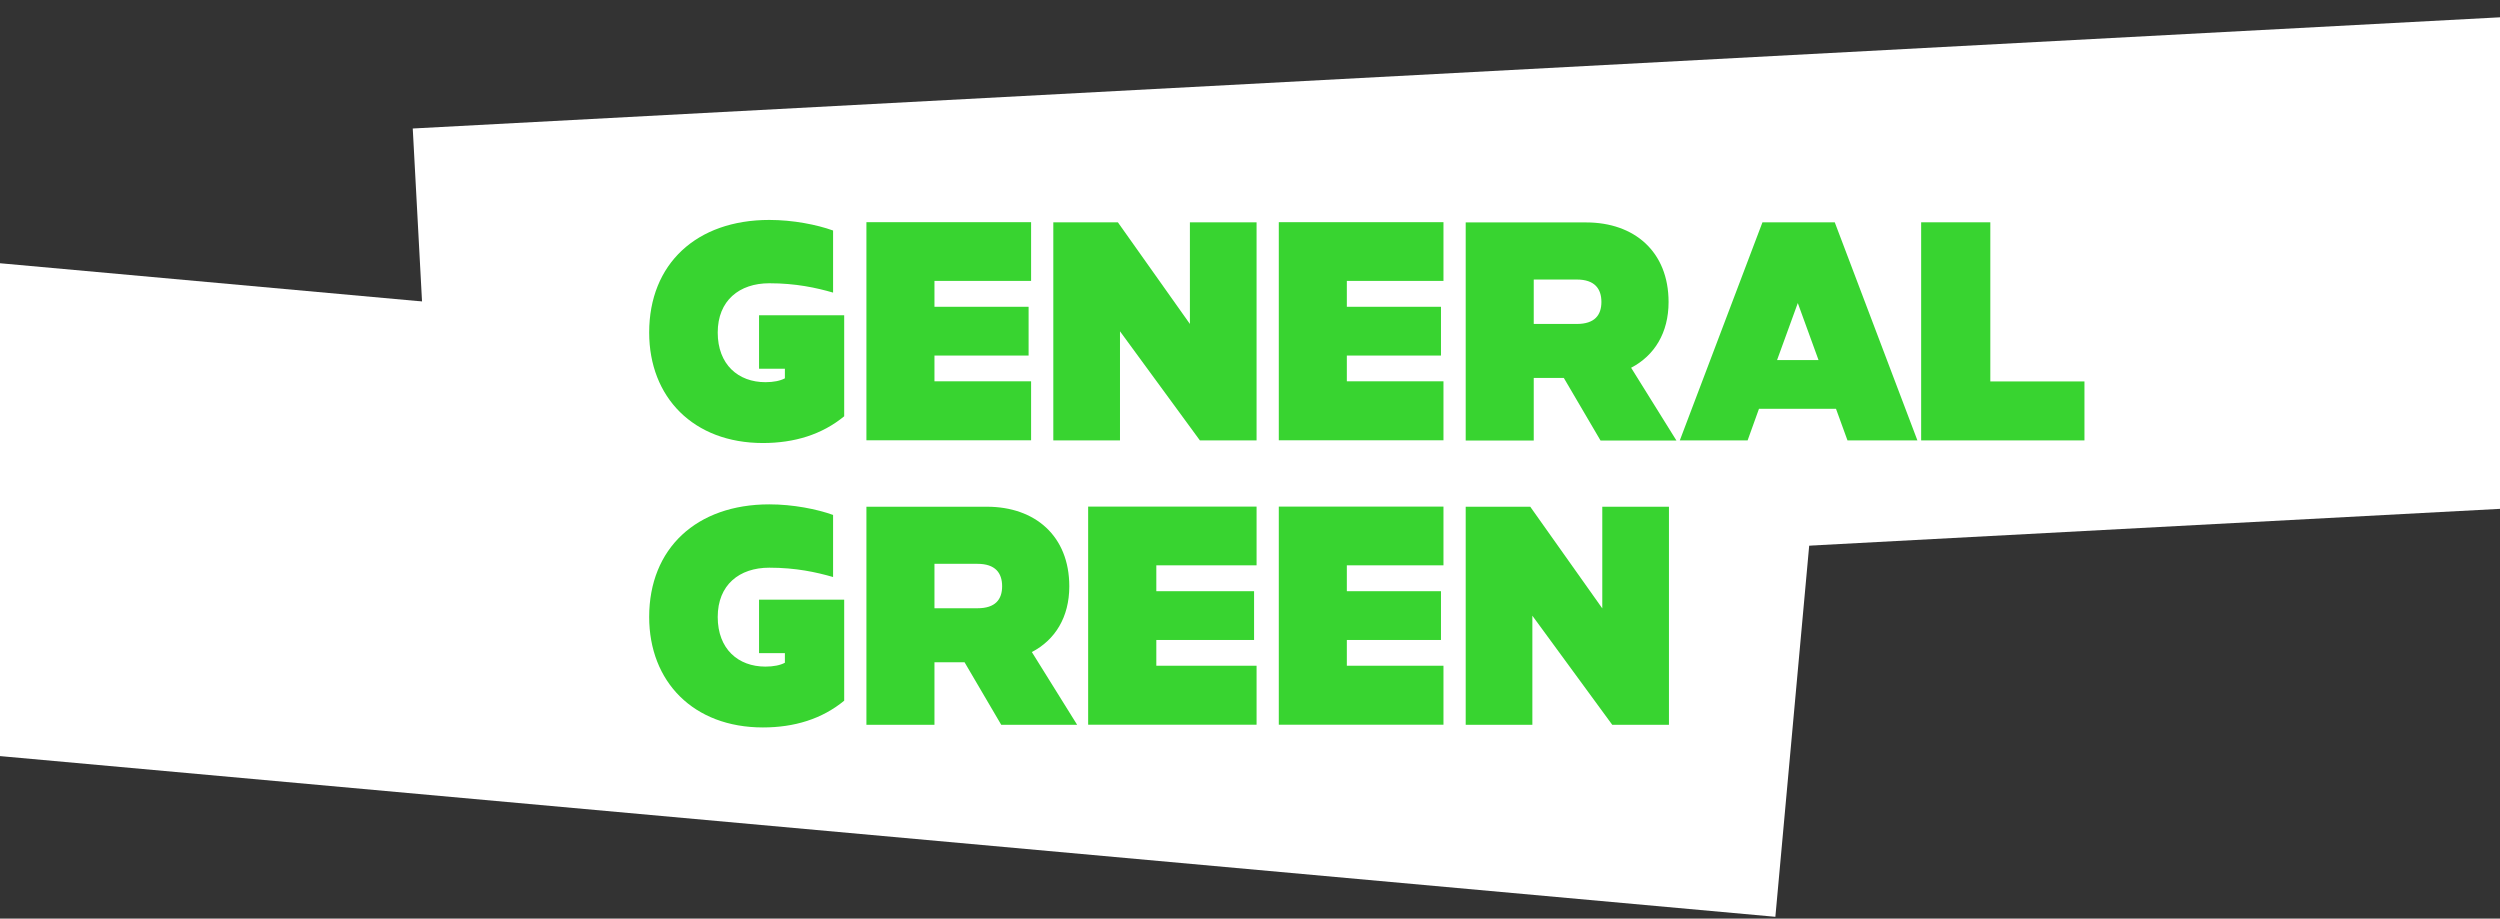
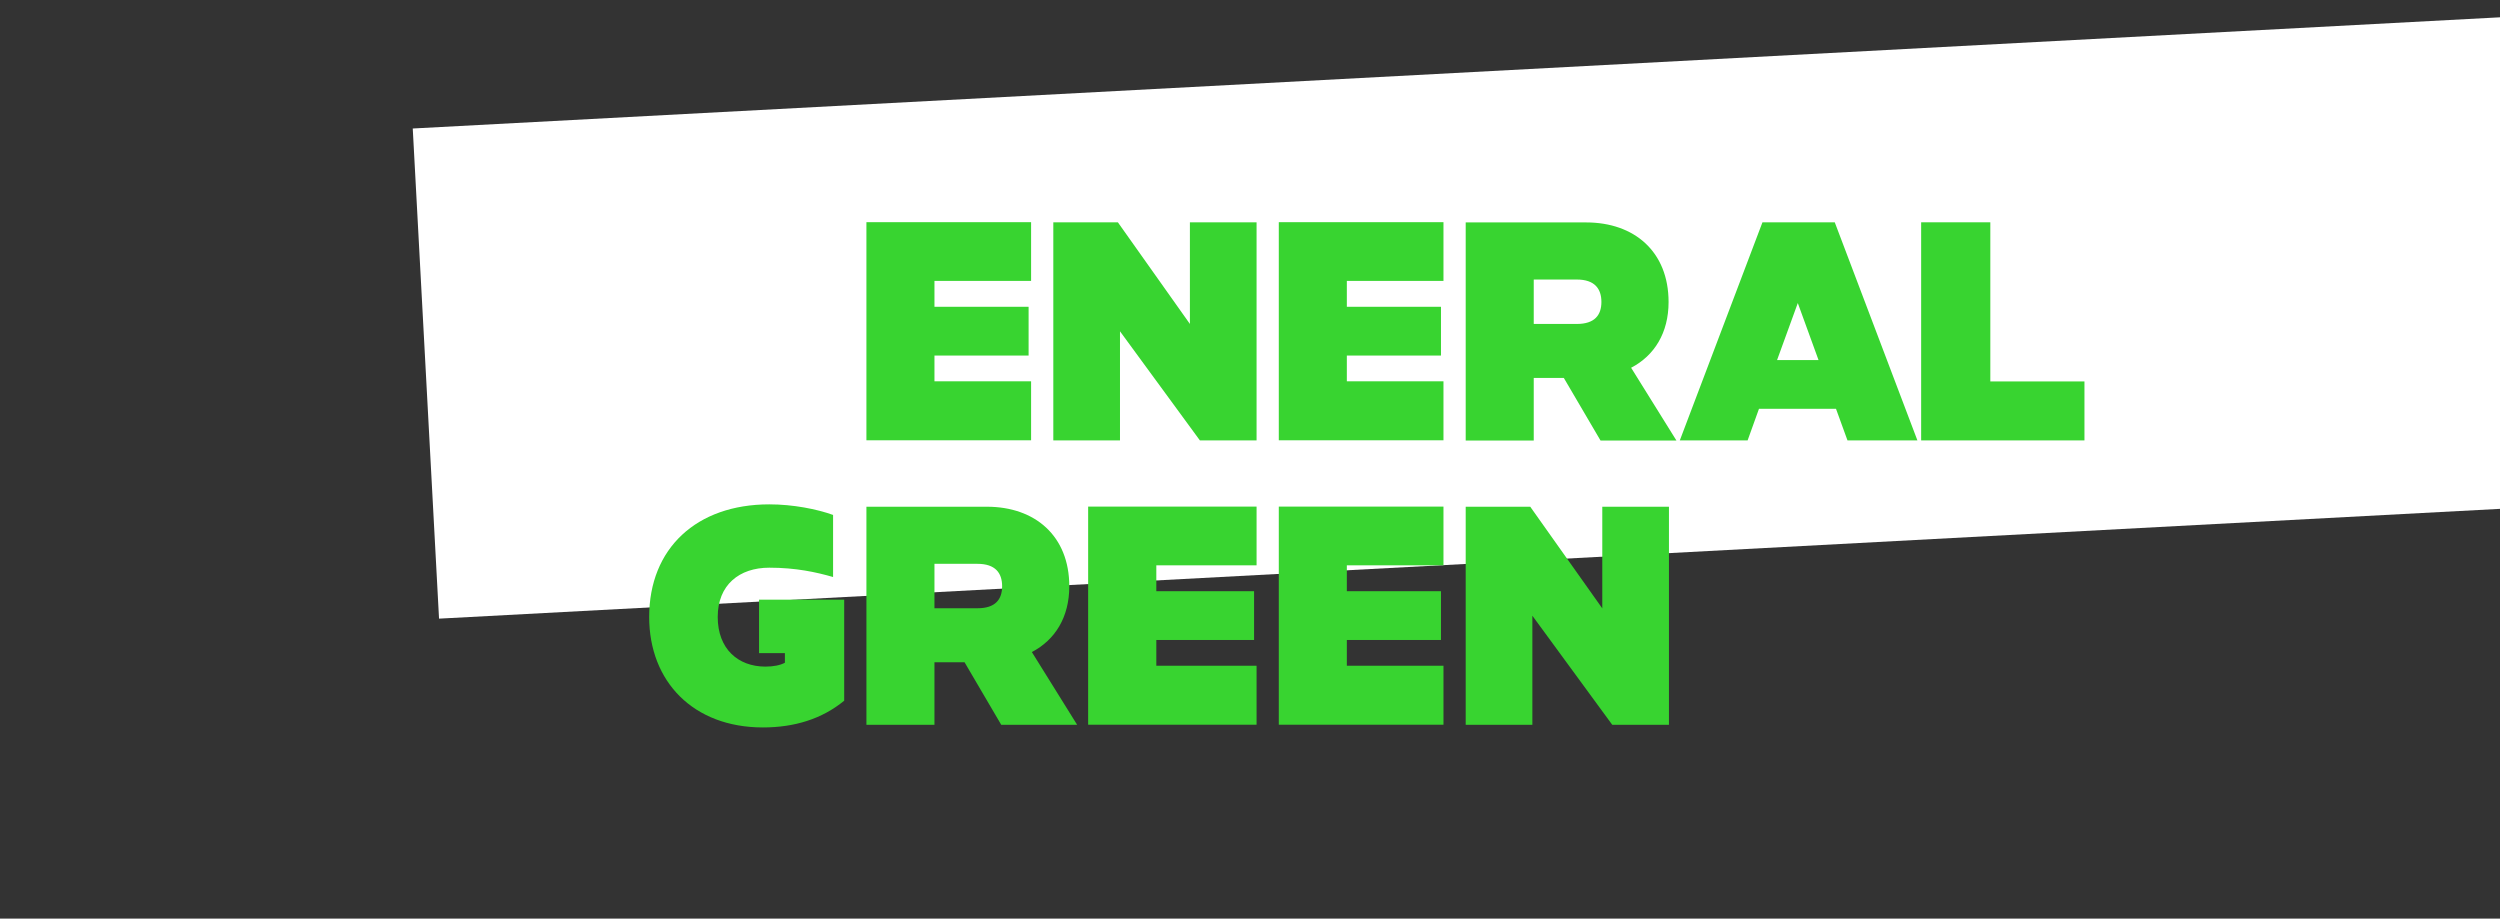
<svg xmlns="http://www.w3.org/2000/svg" width="430" height="158" viewBox="0 0 430 158" fill="none">
  <rect x="0" y="0" width="430" height="158" fill="#333333" stroke="none" />
  <g clip-path="url(#clip0_391_4)">
    <path d="M485.881 1.62047e-05L70.993 22.102L75.515 106.406L490.404 84.303L485.881 1.62047e-05Z" fill="white" />
-     <path d="M-53.295 40.454L-60.958 124.531L305.363 157.69L313.026 73.613L-53.295 40.454Z" fill="white" />
    <path d="M248.277 87.156V97.236H231.656V101.687H247.848V110.076H231.656V114.506H248.277V124.65H219.953V87.135H248.277V87.156Z" fill="#38D430" />
    <path d="M216.13 87.156V97.236H198.887V101.687H215.701V110.076H198.887V114.506H216.13V124.65H187.162V87.135H216.13V87.156Z" fill="#38D430" />
    <path d="M287.06 124.671H277.311L263.567 105.903V124.671H252.1V87.156H263.202L275.593 104.64V87.156H287.06V124.671Z" fill="#38D430" />
    <path d="M160.727 113.907V124.671H149.024V87.156H169.746C178.014 87.156 183.919 92.164 183.919 100.853C183.919 106.16 181.471 110.076 177.477 112.152L185.272 124.671H172.216L165.902 113.907H160.749H160.727ZM160.727 104.619H168.136C171.206 104.619 172.366 103.1 172.366 100.831C172.366 98.563 171.206 96.979 168.136 96.979H160.727V104.619Z" fill="#38D430" />
    <path d="M263.803 65.007V75.772H252.1V38.257H272.823C281.09 38.257 286.995 43.265 286.995 51.953C286.995 57.261 284.547 61.177 280.553 63.253L288.348 75.772H275.292L268.979 65.007H263.825H263.803ZM263.803 55.72H271.212C274.283 55.72 275.442 54.2 275.442 51.932C275.442 49.664 274.283 48.08 271.212 48.08H263.803V55.72Z" fill="#38D430" />
    <path d="M177.348 38.236V48.315H160.727V52.767H176.919V61.155H160.727V65.585H177.348V75.729H149.024V38.215H177.348V38.236Z" fill="#38D430" />
    <path d="M248.277 38.236V48.315H231.656V52.767H247.848V61.155H231.656V65.585H248.277V75.729H219.953V38.215H248.277V38.236Z" fill="#38D430" />
    <path d="M216.13 75.75H206.381L192.638 56.982V75.75H181.17V38.236H192.273L204.663 55.72V38.236H216.13V75.75Z" fill="#38D430" />
    <path d="M315.578 38.236L329.794 75.75H317.768L315.793 70.315H302.543L300.589 75.75H288.928L303.144 38.236H315.535H315.578ZM305.657 61.926H312.786L309.222 52.124L305.657 61.926Z" fill="#38D430" />
    <path d="M330.438 38.236H342.335V65.607H358.526V75.75H330.438V38.236Z" fill="#38D430" />
-     <path d="M135.001 65.05V63.424H130.556V54.222H145.201V71.599C141.379 74.744 136.633 76.2 131.221 76.2C119.26 76.2 111.658 68.324 111.658 57.196C111.658 45.383 119.797 37.829 132.317 37.829C136.397 37.829 140.498 38.642 143.29 39.648V50.327C140.391 49.492 136.891 48.722 132.317 48.722C127.163 48.722 123.448 51.697 123.448 57.196C123.448 62.696 126.97 65.735 131.651 65.735C133.047 65.735 134.206 65.5 135.001 65.072V65.05Z" fill="#38D430" />
    <path d="M135.001 113.971V112.344H130.556V103.142H145.201V120.519C141.379 123.665 136.633 125.12 131.221 125.12C119.26 125.12 111.658 117.245 111.658 106.117C111.658 94.326 119.797 86.75 132.317 86.75C136.397 86.75 140.498 87.563 143.29 88.569V99.248C140.391 98.413 136.891 97.642 132.317 97.642C127.163 97.642 123.448 100.596 123.448 106.117C123.448 111.638 126.97 114.656 131.651 114.656C133.047 114.656 134.206 114.42 135.001 113.992V113.971Z" fill="#38D430" />
  </g>
  <defs>
    <clipPath id="clip0_391_4">
      <rect width="430" height="158" fill="white" />
    </clipPath>
  </defs>
</svg>